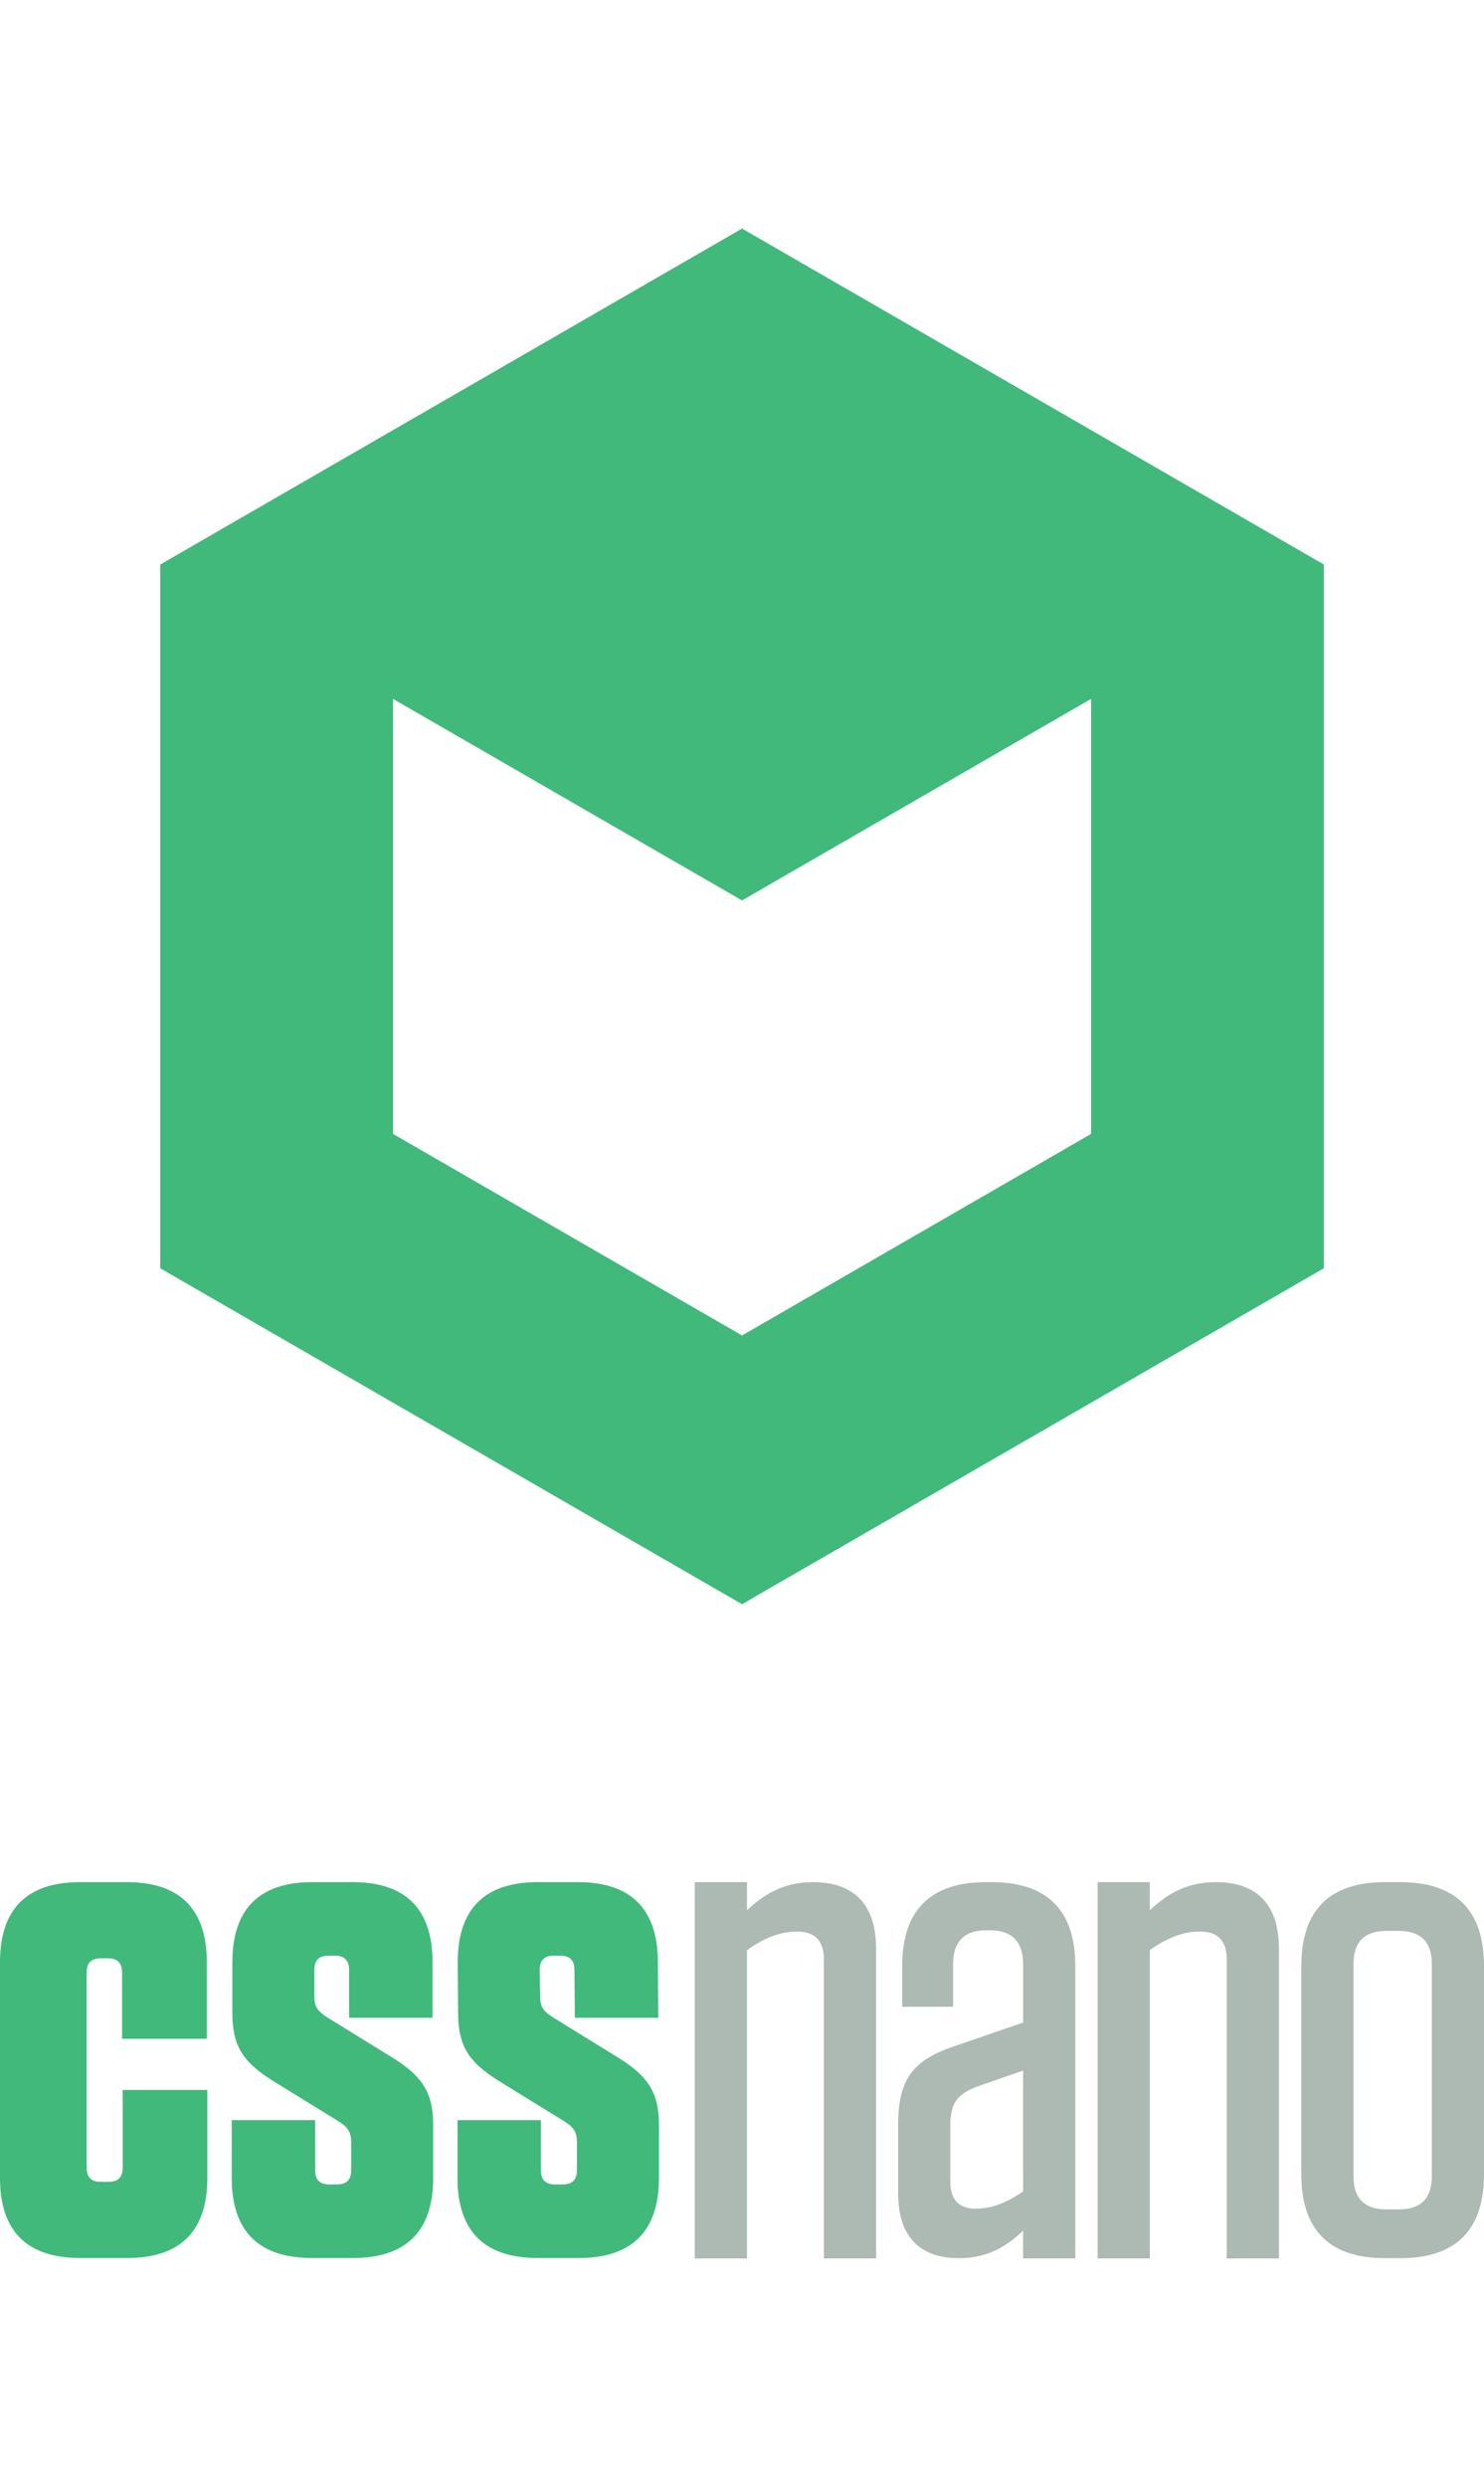
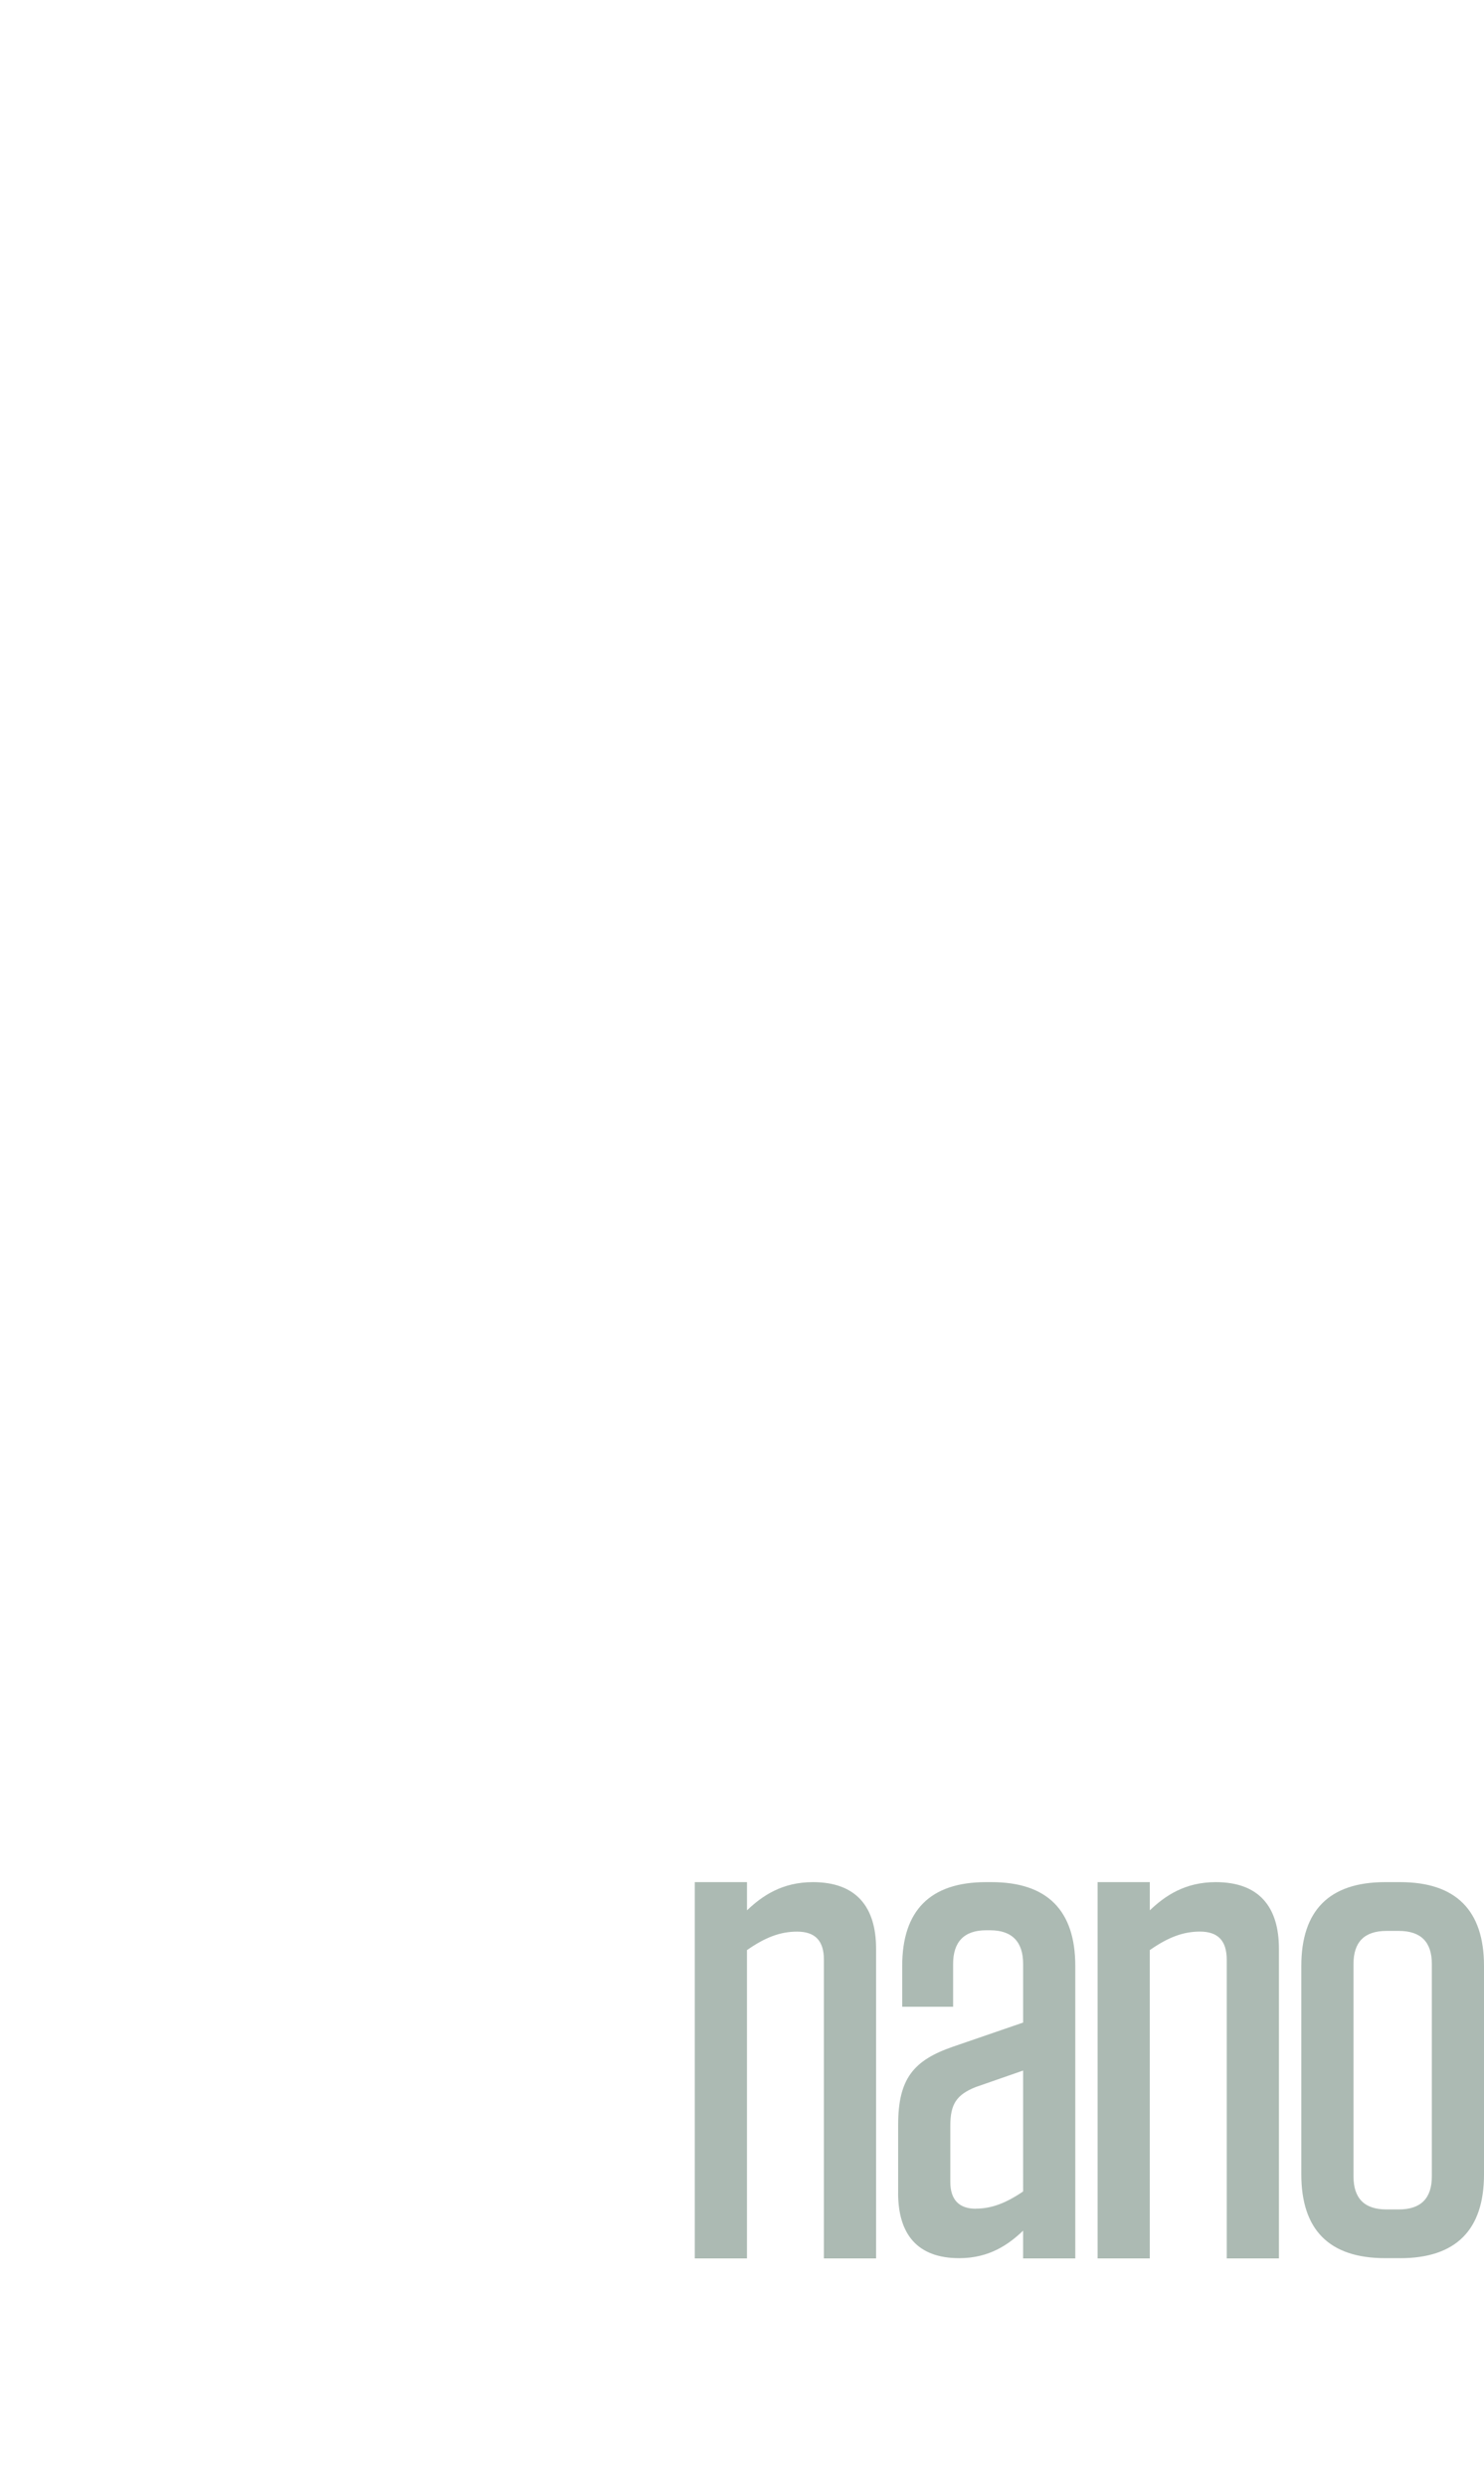
<svg xmlns="http://www.w3.org/2000/svg" viewBox="134.38 0 731.2 1000" width="1492" height="2500">
-   <path d="M500 0L213.36 165.5v346.72L500 677.7l286.65-165.48V165.49L500 0zm172 446l-172 99.31L328 446V231.69L500 331l172-99.3V446zM194.57 891.79h41.71v-37.72c0-26.19-13.27-39.45-39.45-39.45h-23c-26.19 0-39.45 13.26-39.45 39.45v106.26c0 26.2 13.26 39.45 39.45 39.45h23.28c26.18 0 39.43-13.25 39.43-39.45V917h-41.7v38.17c0 4.84-2.26 7.12-7.11 7.12h-3.55c-4.87 0-7.11-2.28-7.11-7.12v-95.93c0-4.85 2.24-7.11 7.11-7.11h3.23c4.85 0 7.12 2.26 7.12 7.11v32.55zm111.87-10.35h41.06v-27.37c0-26.19-13.26-39.46-39.45-39.46h-19.72c-26.19 0-39.45 13.27-39.45 39.46v25.42c0 16.5 6.14 24.26 19.4 32.67l33 20.36c4.53 2.92 6.14 5.18 6.14 10.35v13.58c0 4.86-2.25 7.11-7.1 7.11h-3.56c-4.86 0-7.11-2.25-7.11-7.11v-24.57h-41.09v28.45c0 26.19 13.25 39.45 39.44 39.45h20.37c26.19 0 39.44-13.26 39.44-39.45v-26.18c0-16.49-6.13-24.25-19.39-32.66l-33-20.37c-4.54-2.91-6.15-5.17-6.15-10.35v-12.83c0-4.85 2.26-7.11 7.11-7.11h2.91c4.85 0 7.11 2.26 7.11 7.11v23.5zm111.22 0h41.06l-.2-27.37c0-26.19-13.26-39.46-39.45-39.46h-19.73c-26.18 0-39.43 13.27-39.43 39.46l.21 25.42c0 16.5 6.14 24.26 19.4 32.67l33 20.36c4.53 2.92 6.14 5.18 6.14 10.35v13.58c0 4.86-2.26 7.11-7.11 7.11H408c-4.86 0-7.12-2.25-7.12-7.11v-24.57H359.8v28.45c0 26.19 13.26 39.45 39.44 39.45h20.37c26.19 0 39.45-13.26 39.45-39.45v-26.18c0-16.49-6.14-24.25-19.41-32.66l-33-20.37c-4.53-2.91-6.14-5.17-6.14-10.35l-.21-12.83c0-4.85 2.25-7.11 7.11-7.11h2.91c4.85 0 7.1 2.26 7.1 7.11l.22 23.5z" fill="#40b97b" />
  <path d="M476.71 1000h25.72V848.11c9.14-6.41 16.57-9.11 24.71-9.11 8.8 0 13.2 4.41 13.2 13.88V1000h25.71V847.44c0-20.64-9.81-32.82-31.12-32.82-15.23 0-25 6.77-32.49 13.89v-13.89h-25.72V1000zm100.19-32.28c0 20.32 9.47 32.15 30.11 32.15 14.9 0 24.38-6.77 31.48-13.55V1000h25.71V855.9c0-27.39-13.87-41.28-41.28-41.28h-2.7c-27.42 0-41.3 13.89-41.3 41.28V876H604v-21.1c0-10.83 5.41-16.57 16.25-16.57h2c10.84 0 16.25 5.74 16.25 16.57v28.9L604 895.66c-19.63 6.76-27.08 15.89-27.08 38.56v33.51zm38.24 7.79c-8.13 0-12.52-4.38-12.52-13.18v-27.76c0-10.5 3-15.22 12.52-19l23.36-8.13V967c-8.47 5.75-15.58 8.47-23.36 8.47zm60.05 24.49h25.71V848.11c9.15-6.41 16.59-9.13 24.7-9.13 8.83 0 13.22 4.41 13.22 13.88V1000h25.72V847.44c0-20.64-9.81-32.82-31.13-32.82-15.24 0-25 6.77-32.5 13.89v-13.89H675.2V1000zm148.43-161.35c10.82 0 16.26 5.42 16.26 16.25v104.7c0 10.82-5.44 16.26-16.26 16.26h-6.1q-16.24 0-16.24-16.26V854.9q0-16.24 16.24-16.25zm.66 161.23c27.42 0 41.3-13.87 41.3-41.28V855.9c0-27.39-13.88-41.28-41.3-41.28h-7.43c-27.42 0-41.28 13.89-41.28 41.28v102.69c0 27.42 13.86 41.27 41.27 41.27h7.44z" fill="#acbab3" />
</svg>